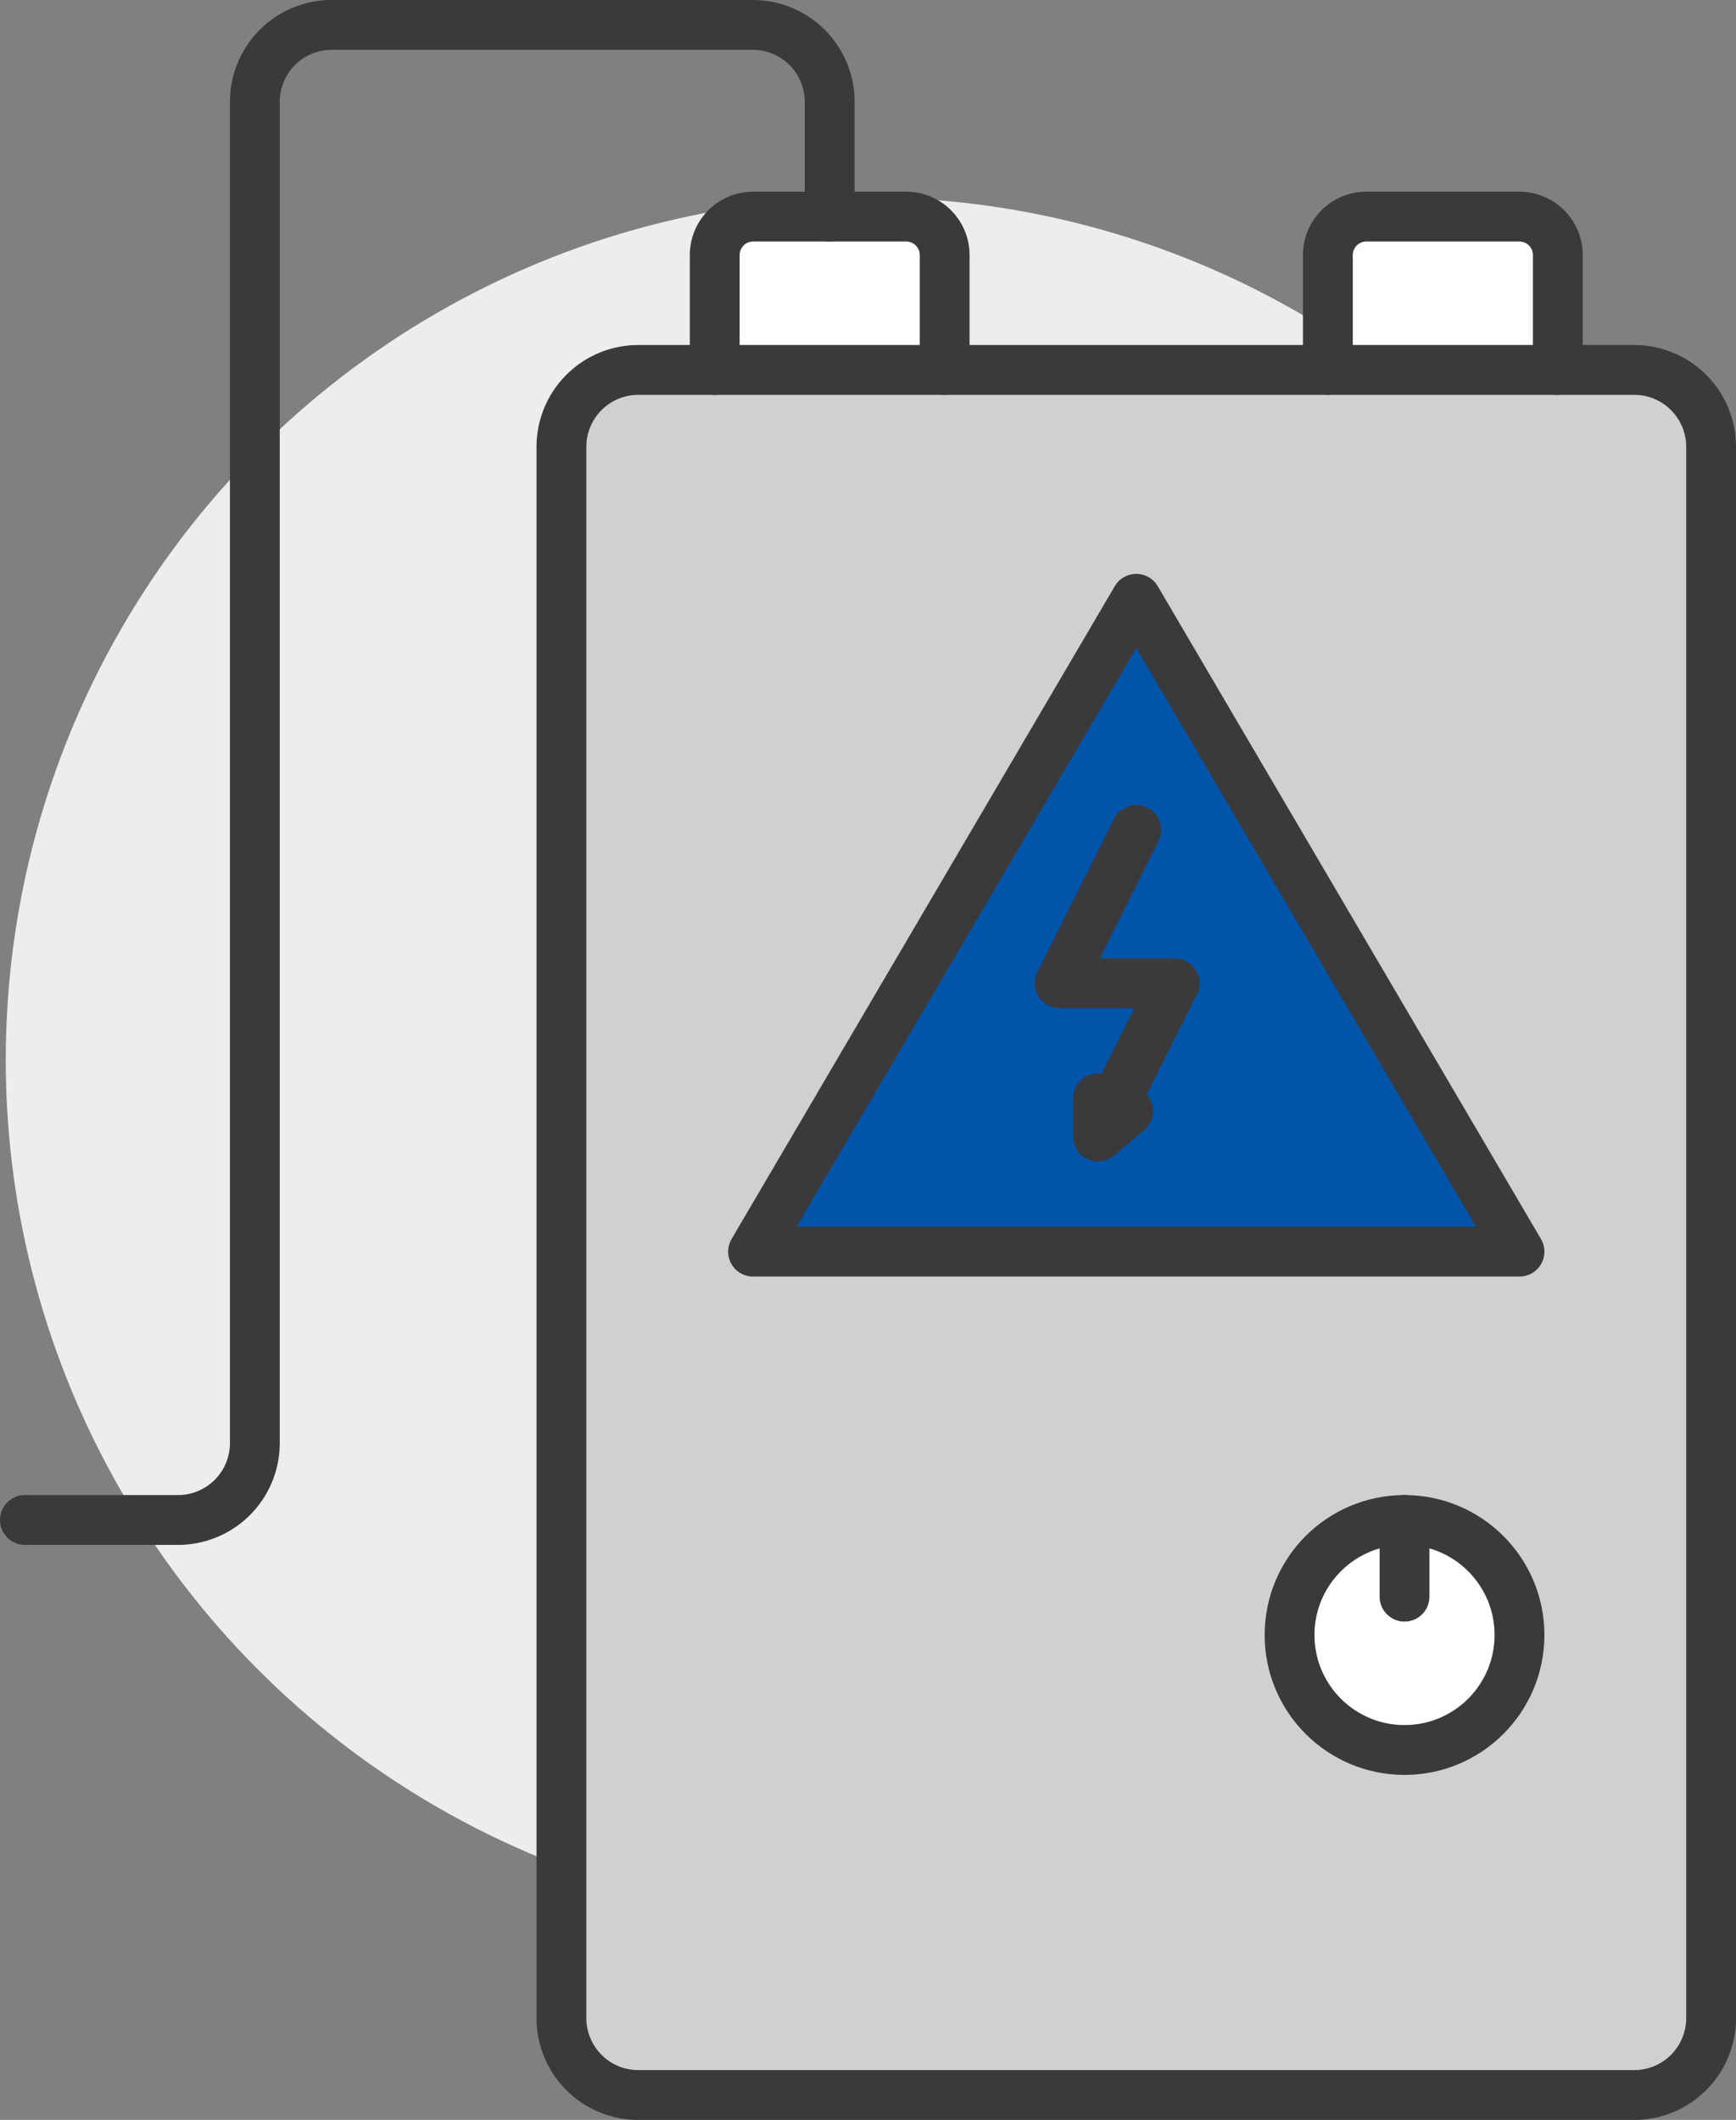
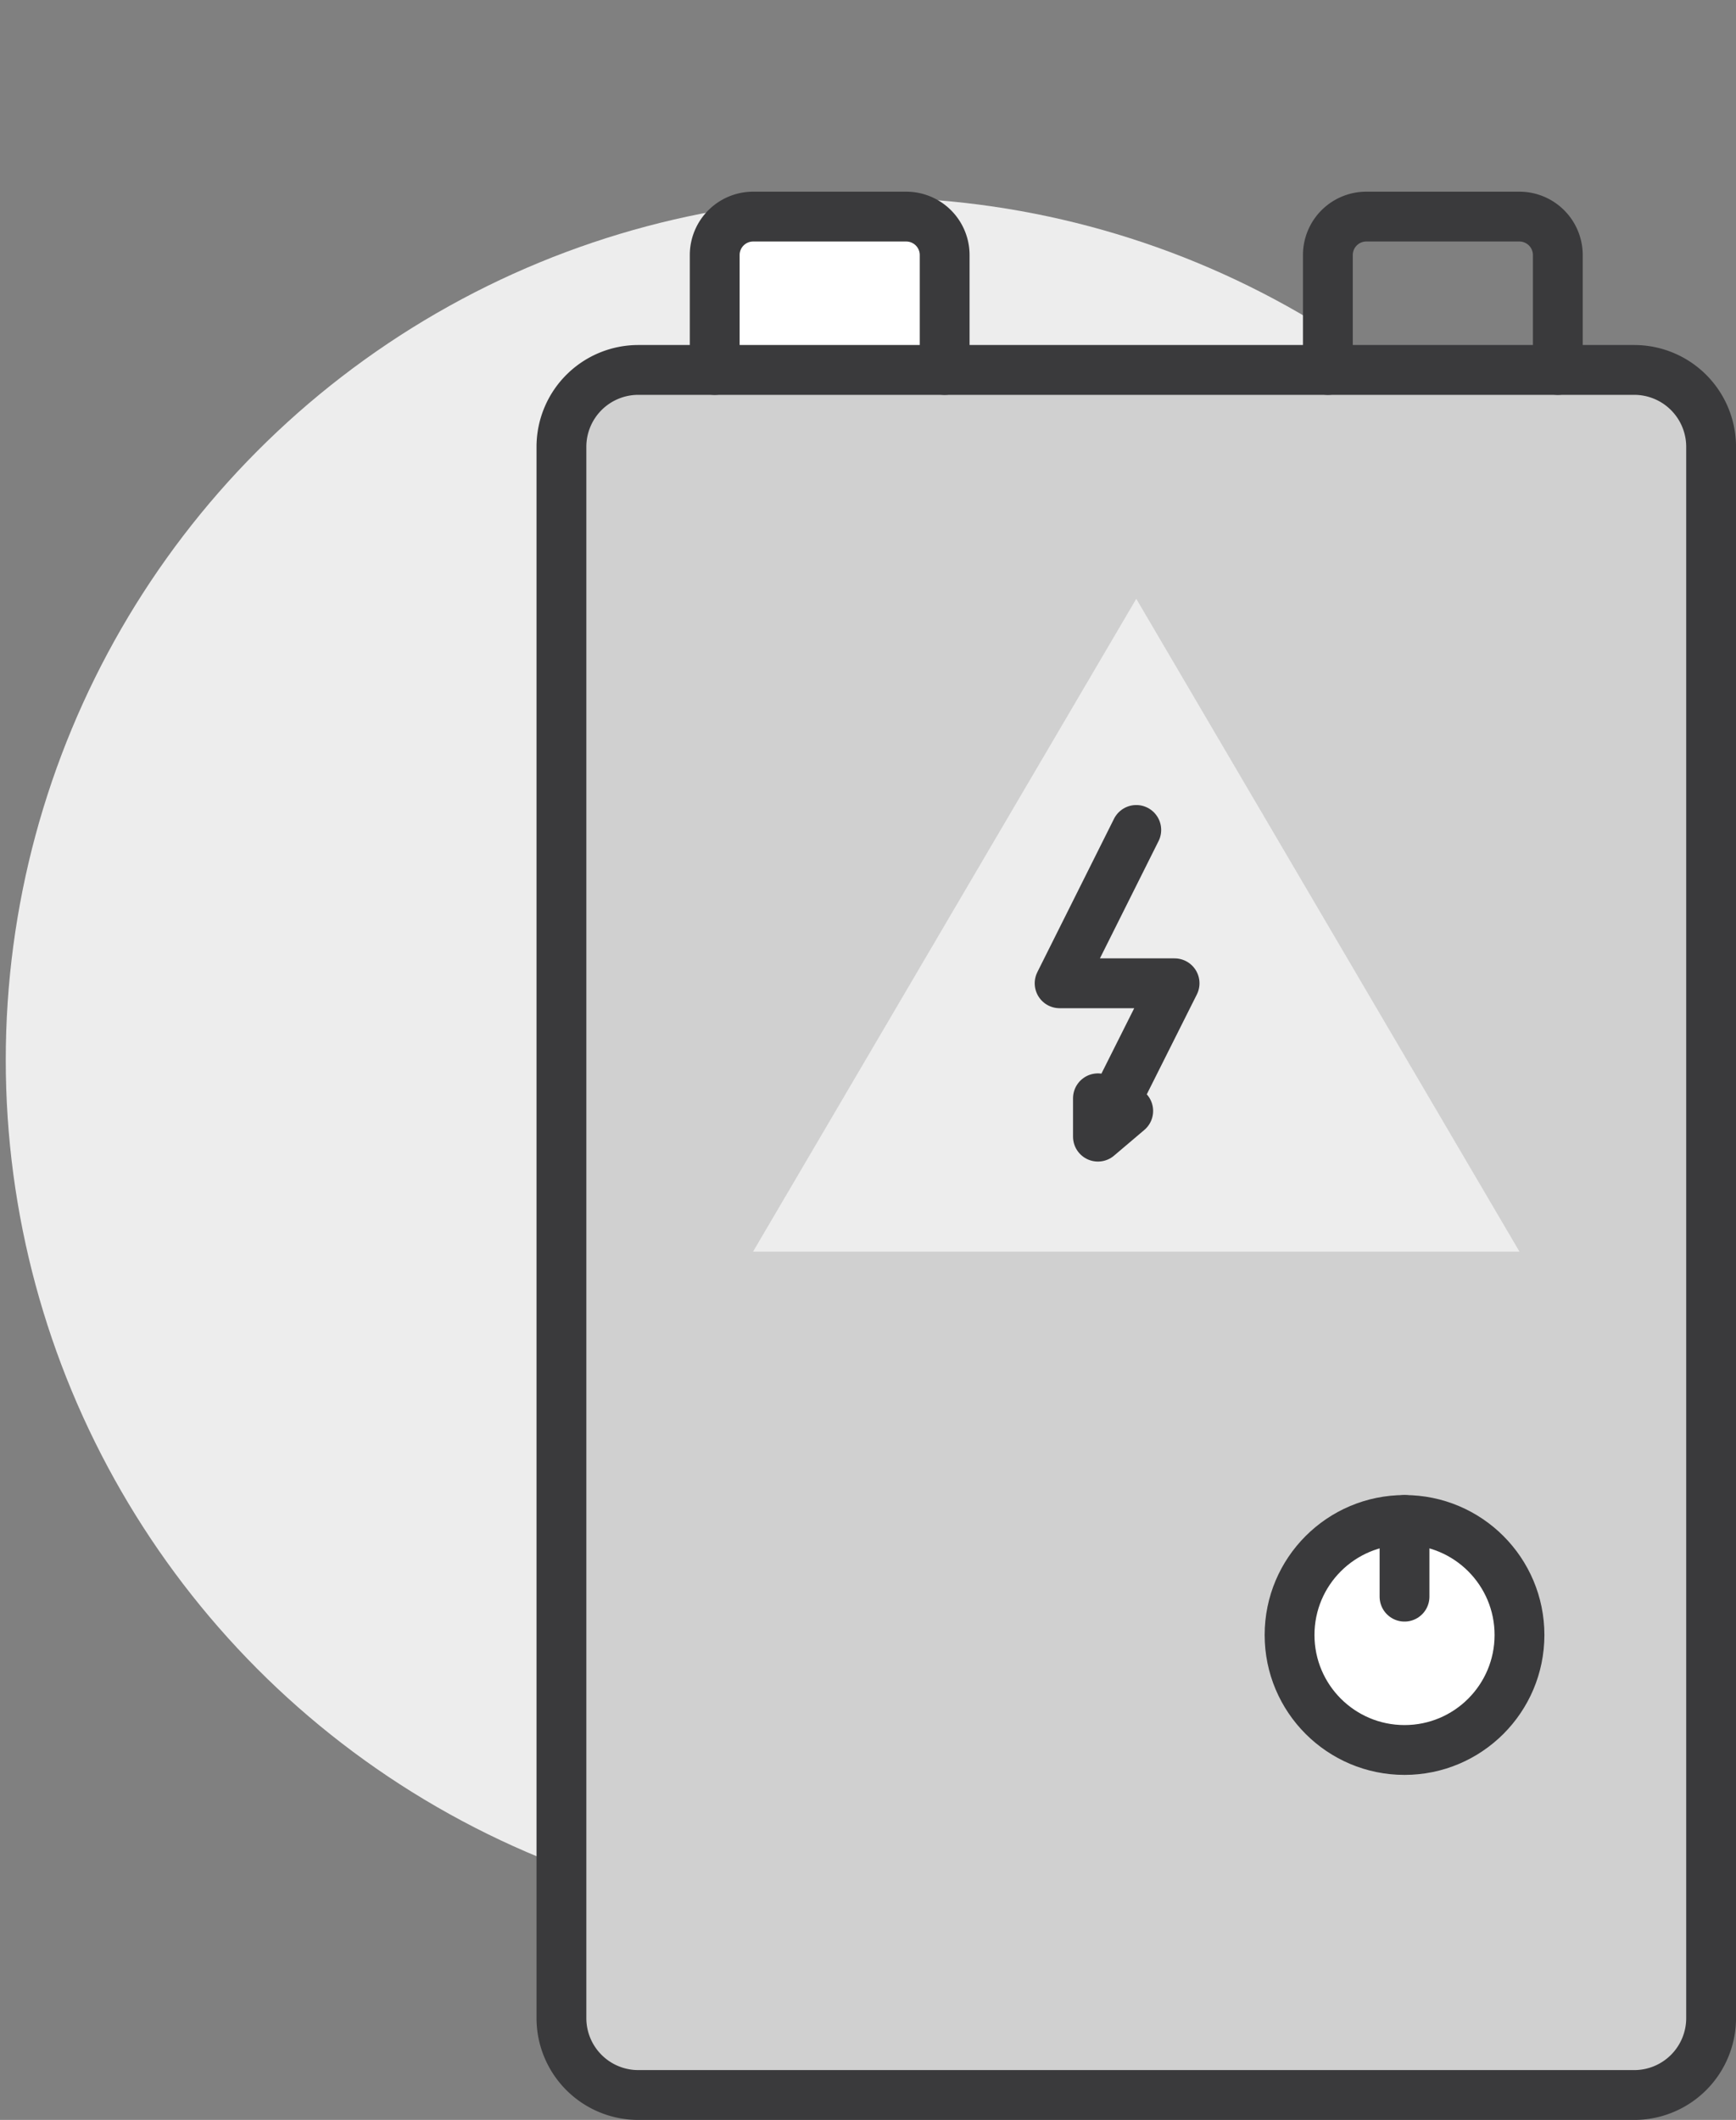
<svg xmlns="http://www.w3.org/2000/svg" width="125.833" height="153.611" viewBox="0 0 125.833 153.611">
  <rect x="0" y="0" width="125.833" height="153.611" fill="#808080" stroke="none" />
  <g id="Illustratie_15" data-name="Illustratie 15" transform="translate(62.917 76.806)">
    <g id="Group_399" data-name="Group 399" transform="translate(-62.5 -75)">
      <ellipse id="Ellipse_85" data-name="Ellipse 85" cx="62.5" cy="62.5" rx="62.5" ry="62.5" transform="translate(0 12.5)" fill="#ededed" />
      <g id="Group_398" data-name="Group 398" transform="translate(1.389)">
        <g id="Group_397" data-name="Group 397">
          <g id="Group_396" data-name="Group 396">
            <g id="Group_394" data-name="Group 394" transform="translate(38.889 13.889)">
              <ellipse id="Ellipse_86" data-name="Ellipse 86" cx="8.333" cy="8.333" rx="8.333" ry="8.333" transform="translate(52.778 94.444)" fill="#fff" />
-               <path id="Path_4693" data-name="Path 4693" d="M226.667,42.778v8.333H210V42.778A2.786,2.786,0,0,1,212.778,40h11.111A2.786,2.786,0,0,1,226.667,42.778Z" transform="translate(-154.444 -40)" fill="#fff" />
              <path id="Path_4694" data-name="Path 4694" d="M146.667,51.111H130V42.778A2.786,2.786,0,0,1,132.778,40h11.111a2.786,2.786,0,0,1,2.778,2.778Z" transform="translate(-118.889 -40)" fill="#fff" />
-               <path id="Path_4695" data-name="Path 4695" d="M190.556,137.156H135L162.778,89.85ZM160,128.822l2.194-1.861-1.056-.444L160,126.044Z" transform="translate(-121.111 -62.156)" fill="#05a" />
              <path id="Path_4696" data-name="Path 4696" d="M171.111,160a8.333,8.333,0,1,0-8.333-8.333A8.322,8.322,0,0,0,171.111,160Zm22.222-94.444V179.444A5.572,5.572,0,0,1,187.778,185H115.556A5.572,5.572,0,0,1,110,179.444V65.556A5.572,5.572,0,0,1,115.556,60h72.222A5.572,5.572,0,0,1,193.333,65.556Zm-13.889,58.333L151.667,76.583l-27.778,47.306Z" transform="translate(-110 -48.889)" fill="#d0d0d0" />
            </g>
            <g id="Group_395" data-name="Group 395">
-               <path id="Path_4697" data-name="Path 4697" d="M135,137.156,162.778,89.85l27.778,47.306Z" transform="translate(-82.222 -48.267)" fill="none" stroke="#3a3a3c" stroke-linecap="round" stroke-linejoin="round" stroke-width="3.611" />
              <path id="Path_4698" data-name="Path 4698" d="M182.222,60h5.556a5.572,5.572,0,0,1,5.556,5.556V179.444A5.572,5.572,0,0,1,187.778,185H115.556A5.572,5.572,0,0,1,110,179.444V65.556A5.572,5.572,0,0,1,115.556,60h66.667Z" transform="translate(-71.111 -35)" fill="none" stroke="#3a3a3c" stroke-linecap="round" stroke-linejoin="round" stroke-width="3.611" />
              <ellipse id="Ellipse_87" data-name="Ellipse 87" cx="8.333" cy="8.333" rx="8.333" ry="8.333" transform="translate(91.667 108.333)" fill="none" stroke="#3a3a3c" stroke-linecap="round" stroke-linejoin="round" stroke-width="3.611" />
              <line id="Line_14" data-name="Line 14" y2="5.556" transform="translate(100 108.333)" fill="none" stroke="#3a3a3c" stroke-linecap="round" stroke-linejoin="round" stroke-width="3.611" />
              <path id="Path_4699" data-name="Path 4699" d="M226.667,51.111V42.778A2.786,2.786,0,0,0,223.889,40H212.778A2.786,2.786,0,0,0,210,42.778v8.333" transform="translate(-115.556 -26.111)" fill="none" stroke="#3a3a3c" stroke-linecap="round" stroke-linejoin="round" stroke-width="3.611" />
              <path id="Path_4700" data-name="Path 4700" d="M146.667,51.111V42.778A2.786,2.786,0,0,0,143.889,40H132.778A2.786,2.786,0,0,0,130,42.778v8.333" transform="translate(-80 -26.111)" fill="none" stroke="#3a3a3c" stroke-linecap="round" stroke-linejoin="round" stroke-width="3.611" />
-               <path id="Path_4701" data-name="Path 4701" d="M98.333,28.889V20.556A5.572,5.572,0,0,0,92.778,15H62.222a5.572,5.572,0,0,0-5.556,5.556v97.222a5.572,5.572,0,0,1-5.556,5.556H40" transform="translate(-40 -15)" fill="none" stroke="#3a3a3c" stroke-linecap="round" stroke-linejoin="round" stroke-width="3.611" />
              <path id="Path_4702" data-name="Path 4702" d="M177.778,142.222l2.194-1.861-1.056-.444-1.139-.472v2.778l1.139-2.306,4.417-8.806H175L180.556,120" transform="translate(-100 -61.667)" fill="none" stroke="#3a3a3c" stroke-linecap="round" stroke-linejoin="round" stroke-width="3.611" />
            </g>
          </g>
        </g>
      </g>
    </g>
  </g>
</svg>